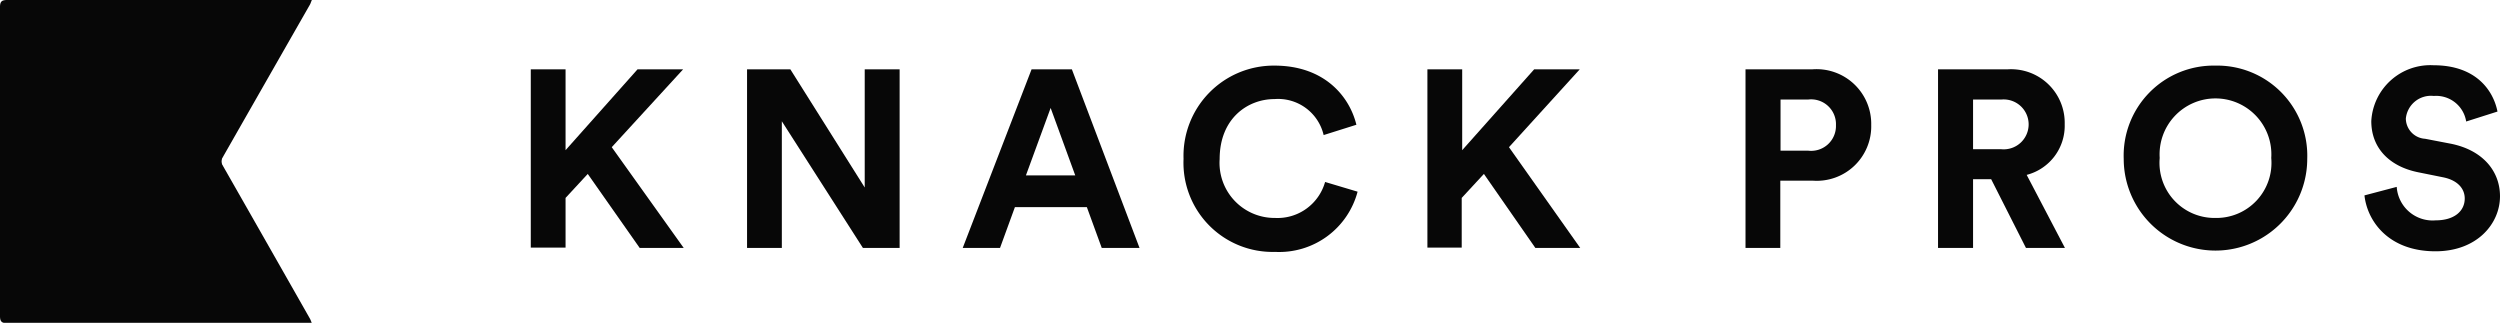
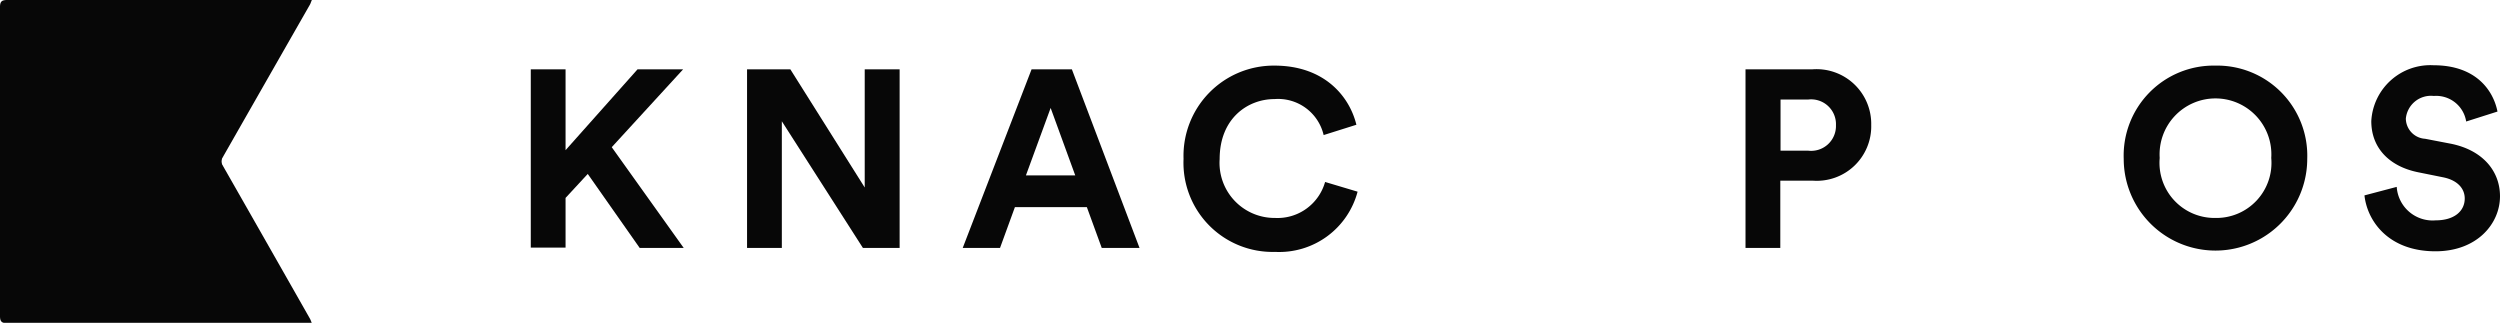
<svg xmlns="http://www.w3.org/2000/svg" viewBox="0 0 208.42 26.91">
  <g id="d45382c6-f026-4b90-b464-59ae402e7b68" data-name="Layer 2">
    <g id="42b9bbfa-b155-40ce-91c3-42802232035f" data-name="Layer 2">
      <path d="M49,14.5l-1.85,2v4.14h-2.9V5.78h2.9v6.74l6-6.74h3.8L51,12.27,57,20.67H53.33Z" fill="#070707" />
      <path d="M71.94,20.67,65.18,10.11V20.67h-2.9V5.78h3.61l6.2,9.85V5.78H75V20.67Z" fill="#070707" />
      <path d="M90.61,17.27h-6l-1.24,3.4H80.26L86,5.78h3.36L95,20.67H91.85Zm-5.08-2.65h4.11L87.59,9Z" fill="#070707" />
      <path d="M98.67,13.24a7.52,7.52,0,0,1,7.58-7.77c4.12,0,6.24,2.52,6.83,4.93l-2.73.86a3.9,3.9,0,0,0-4.1-3c-2.22,0-4.57,1.6-4.57,5a4.59,4.59,0,0,0,4.62,4.91,4.12,4.12,0,0,0,4.17-3l2.71.81A6.76,6.76,0,0,1,106.3,21,7.43,7.43,0,0,1,98.67,13.24Z" fill="#070707" />
-       <path d="M123.71,14.5l-1.85,2v4.14H119V5.78h2.9v6.74l6-6.74h3.8l-5.9,6.49,5.94,8.4H128Z" fill="#070707" />
      <path d="M148.42,15.06v5.61h-2.9V5.78h5.57A4.56,4.56,0,0,1,156,10.42a4.54,4.54,0,0,1-4.89,4.64Zm2.31-2.5a2.07,2.07,0,0,0,2.33-2.12,2.07,2.07,0,0,0-2.33-2.14h-2.29v4.26Z" fill="#070707" />
-       <path d="M166,14.94h-1.51v5.73h-2.92V5.78h5.81a4.47,4.47,0,0,1,4.75,4.58,4.23,4.23,0,0,1-3.17,4.22l3.19,6.09H168.9Zm.84-2.5a2.08,2.08,0,1,0,0-4.14h-2.35v4.14Z" fill="#070707" />
      <path d="M184.69,5.47a7.51,7.51,0,0,1,7.66,7.77,7.65,7.65,0,1,1-15.3,0A7.5,7.5,0,0,1,184.69,5.47Zm0,12.7a4.59,4.59,0,0,0,4.66-5,4.66,4.66,0,1,0-9.3,0A4.59,4.59,0,0,0,184.69,18.17Z" fill="#070707" />
      <path d="M205.6,10.13A2.53,2.53,0,0,0,202.9,8a2.1,2.1,0,0,0-2.33,1.89,1.71,1.71,0,0,0,1.61,1.68l2.08.4c2.71.52,4.16,2.29,4.16,4.39,0,2.29-1.91,4.59-5.38,4.59-3.94,0-5.69-2.54-5.92-4.66l2.69-.71a3,3,0,0,0,3.25,2.79c1.56,0,2.42-.78,2.42-1.82,0-.87-.65-1.54-1.81-1.77l-2.08-.42c-2.37-.48-3.9-2-3.9-4.26a4.93,4.93,0,0,1,5.19-4.66c3.61,0,5,2.18,5.33,3.86Z" fill="#070707" />
      <path d="M18.53,13.73a.72.72,0,0,1,0-.64l0,0H0c0,4.42,0,8.85,0,13.27,0,.46.16.58.6.58H25.52c.14,0,.28,0,.48,0-.08-.18-.11-.29-.17-.39Q22.17,20.11,18.53,13.73Z" fill="#070707" />
      <path d="M18.53,13.18a.72.72,0,0,0,0,.64l0,0H0C0,9.43,0,5,0,.58,0,.12.16,0,.6,0H25.52c.14,0,.28,0,.48,0-.08.18-.11.3-.17.4Q22.17,6.8,18.53,13.18Z" fill="#070707" />
    </g>
  </g>
</svg>